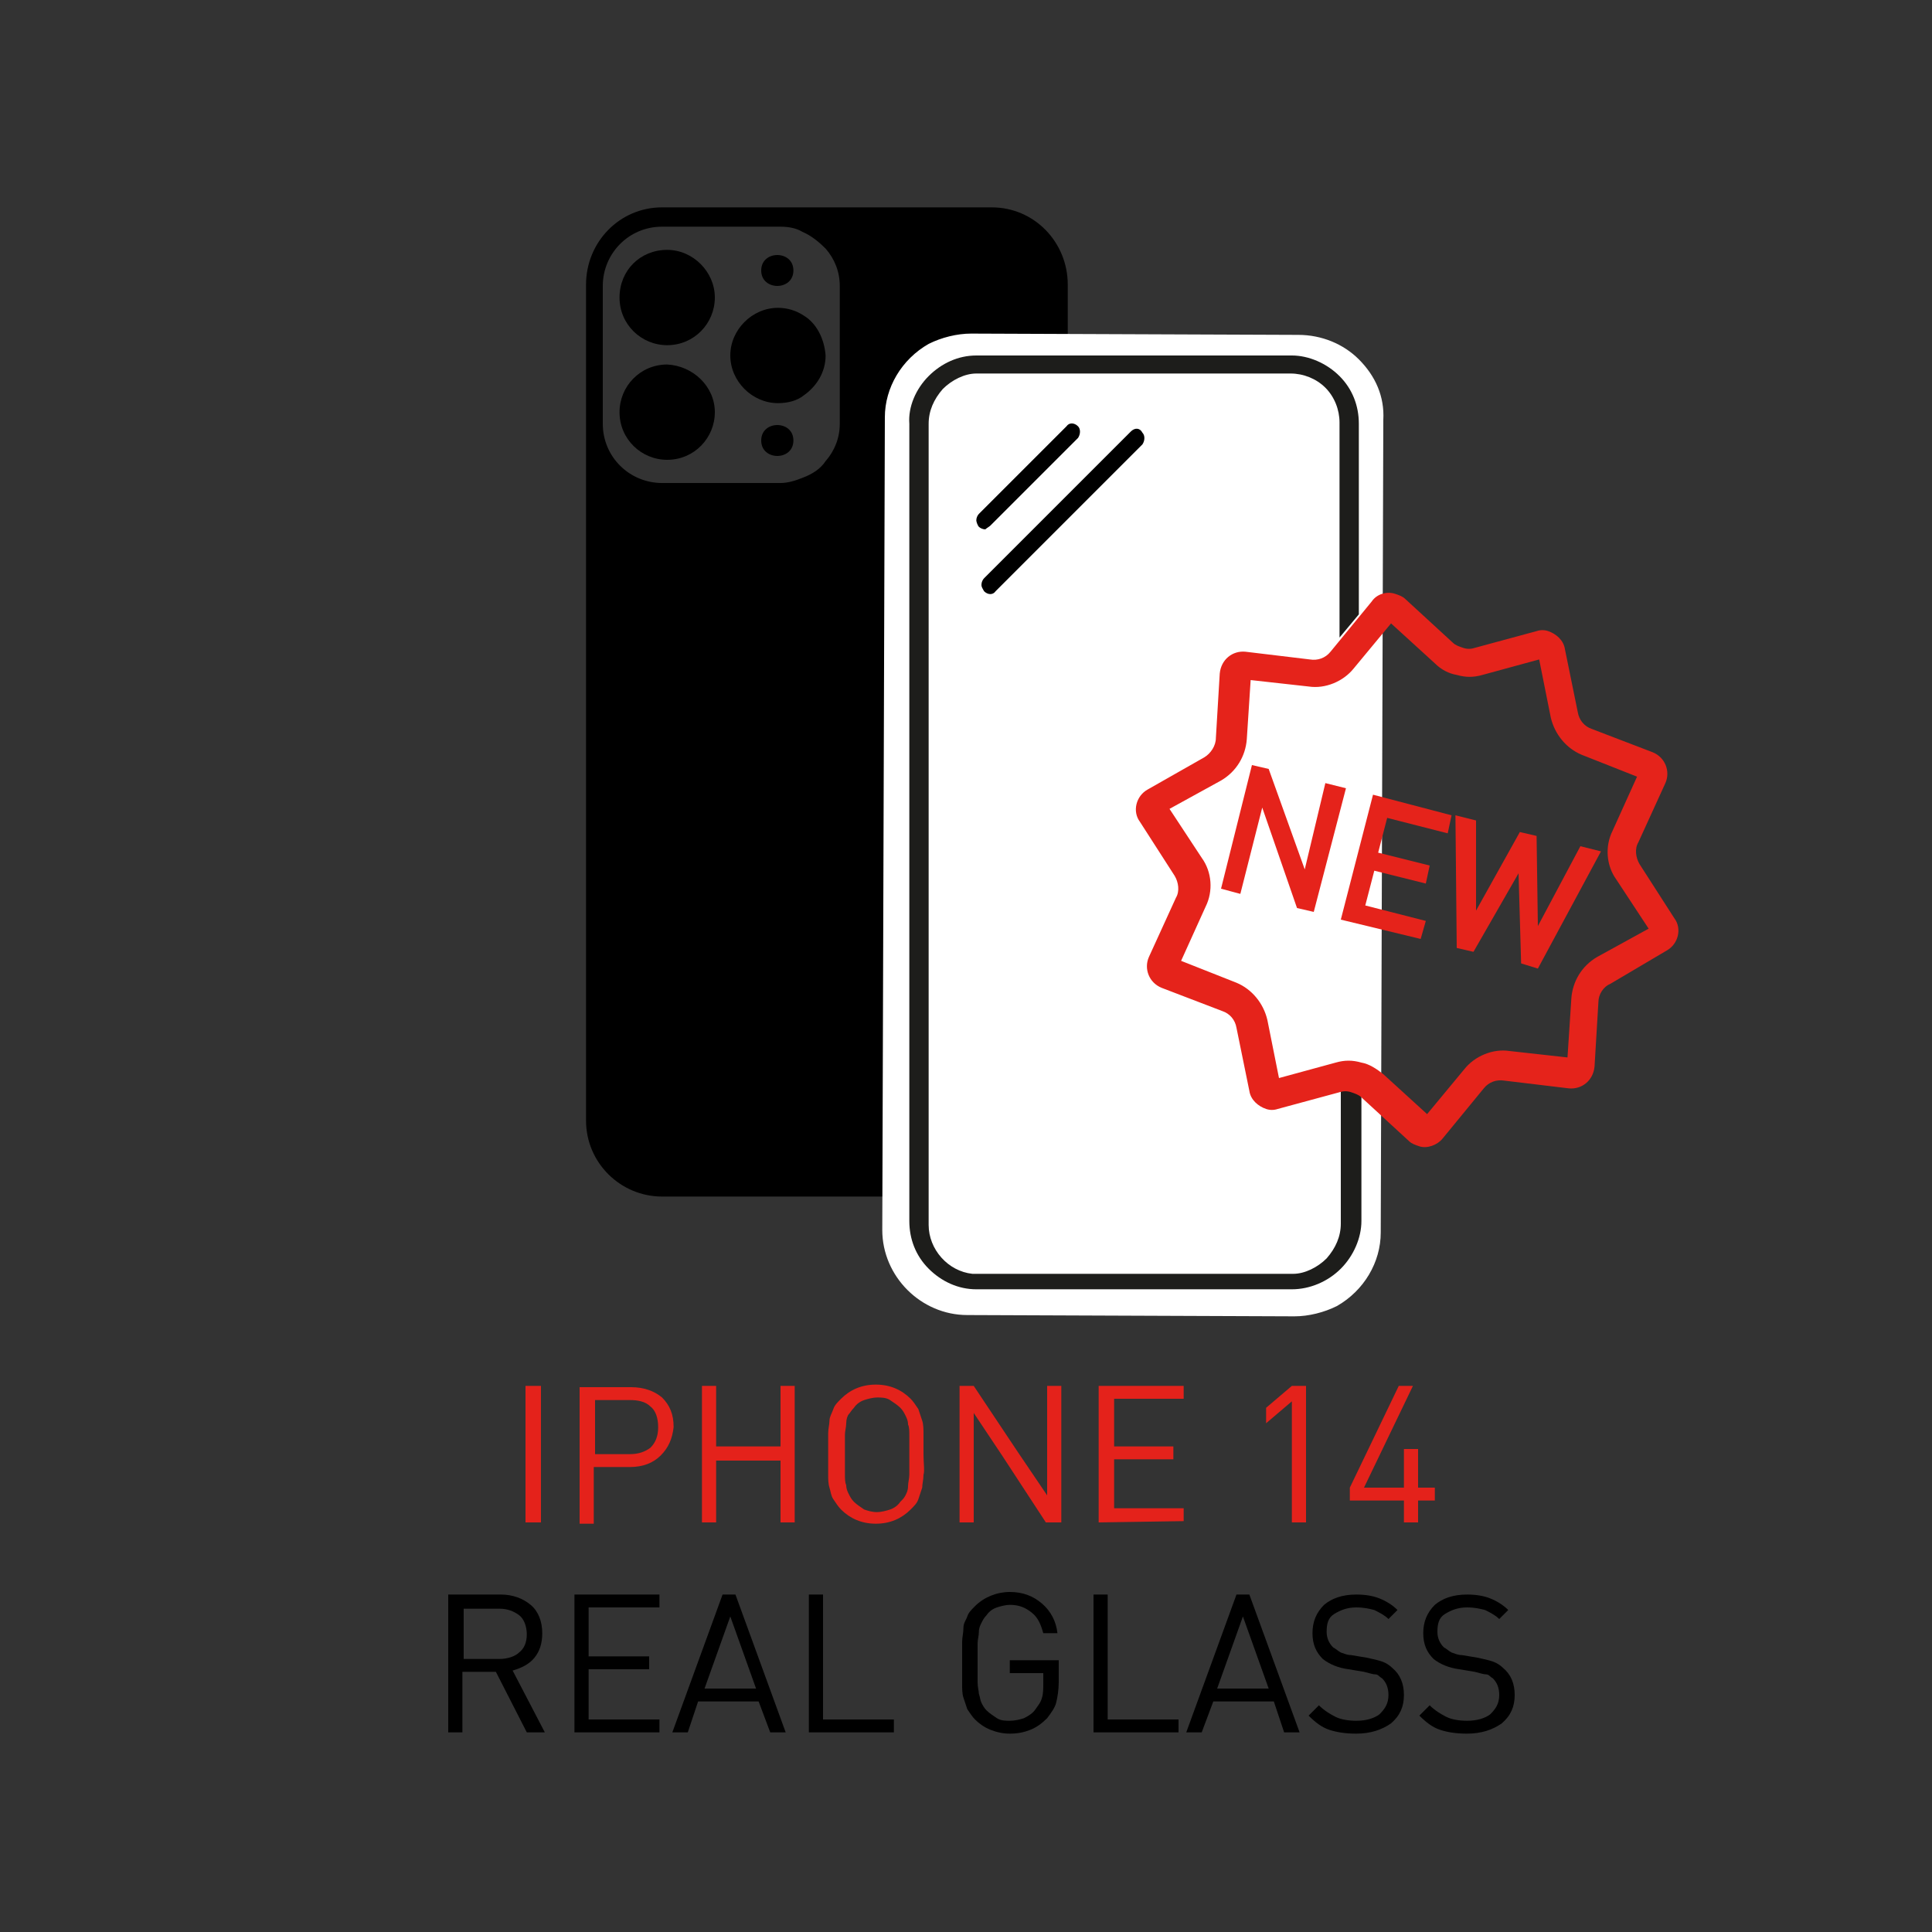
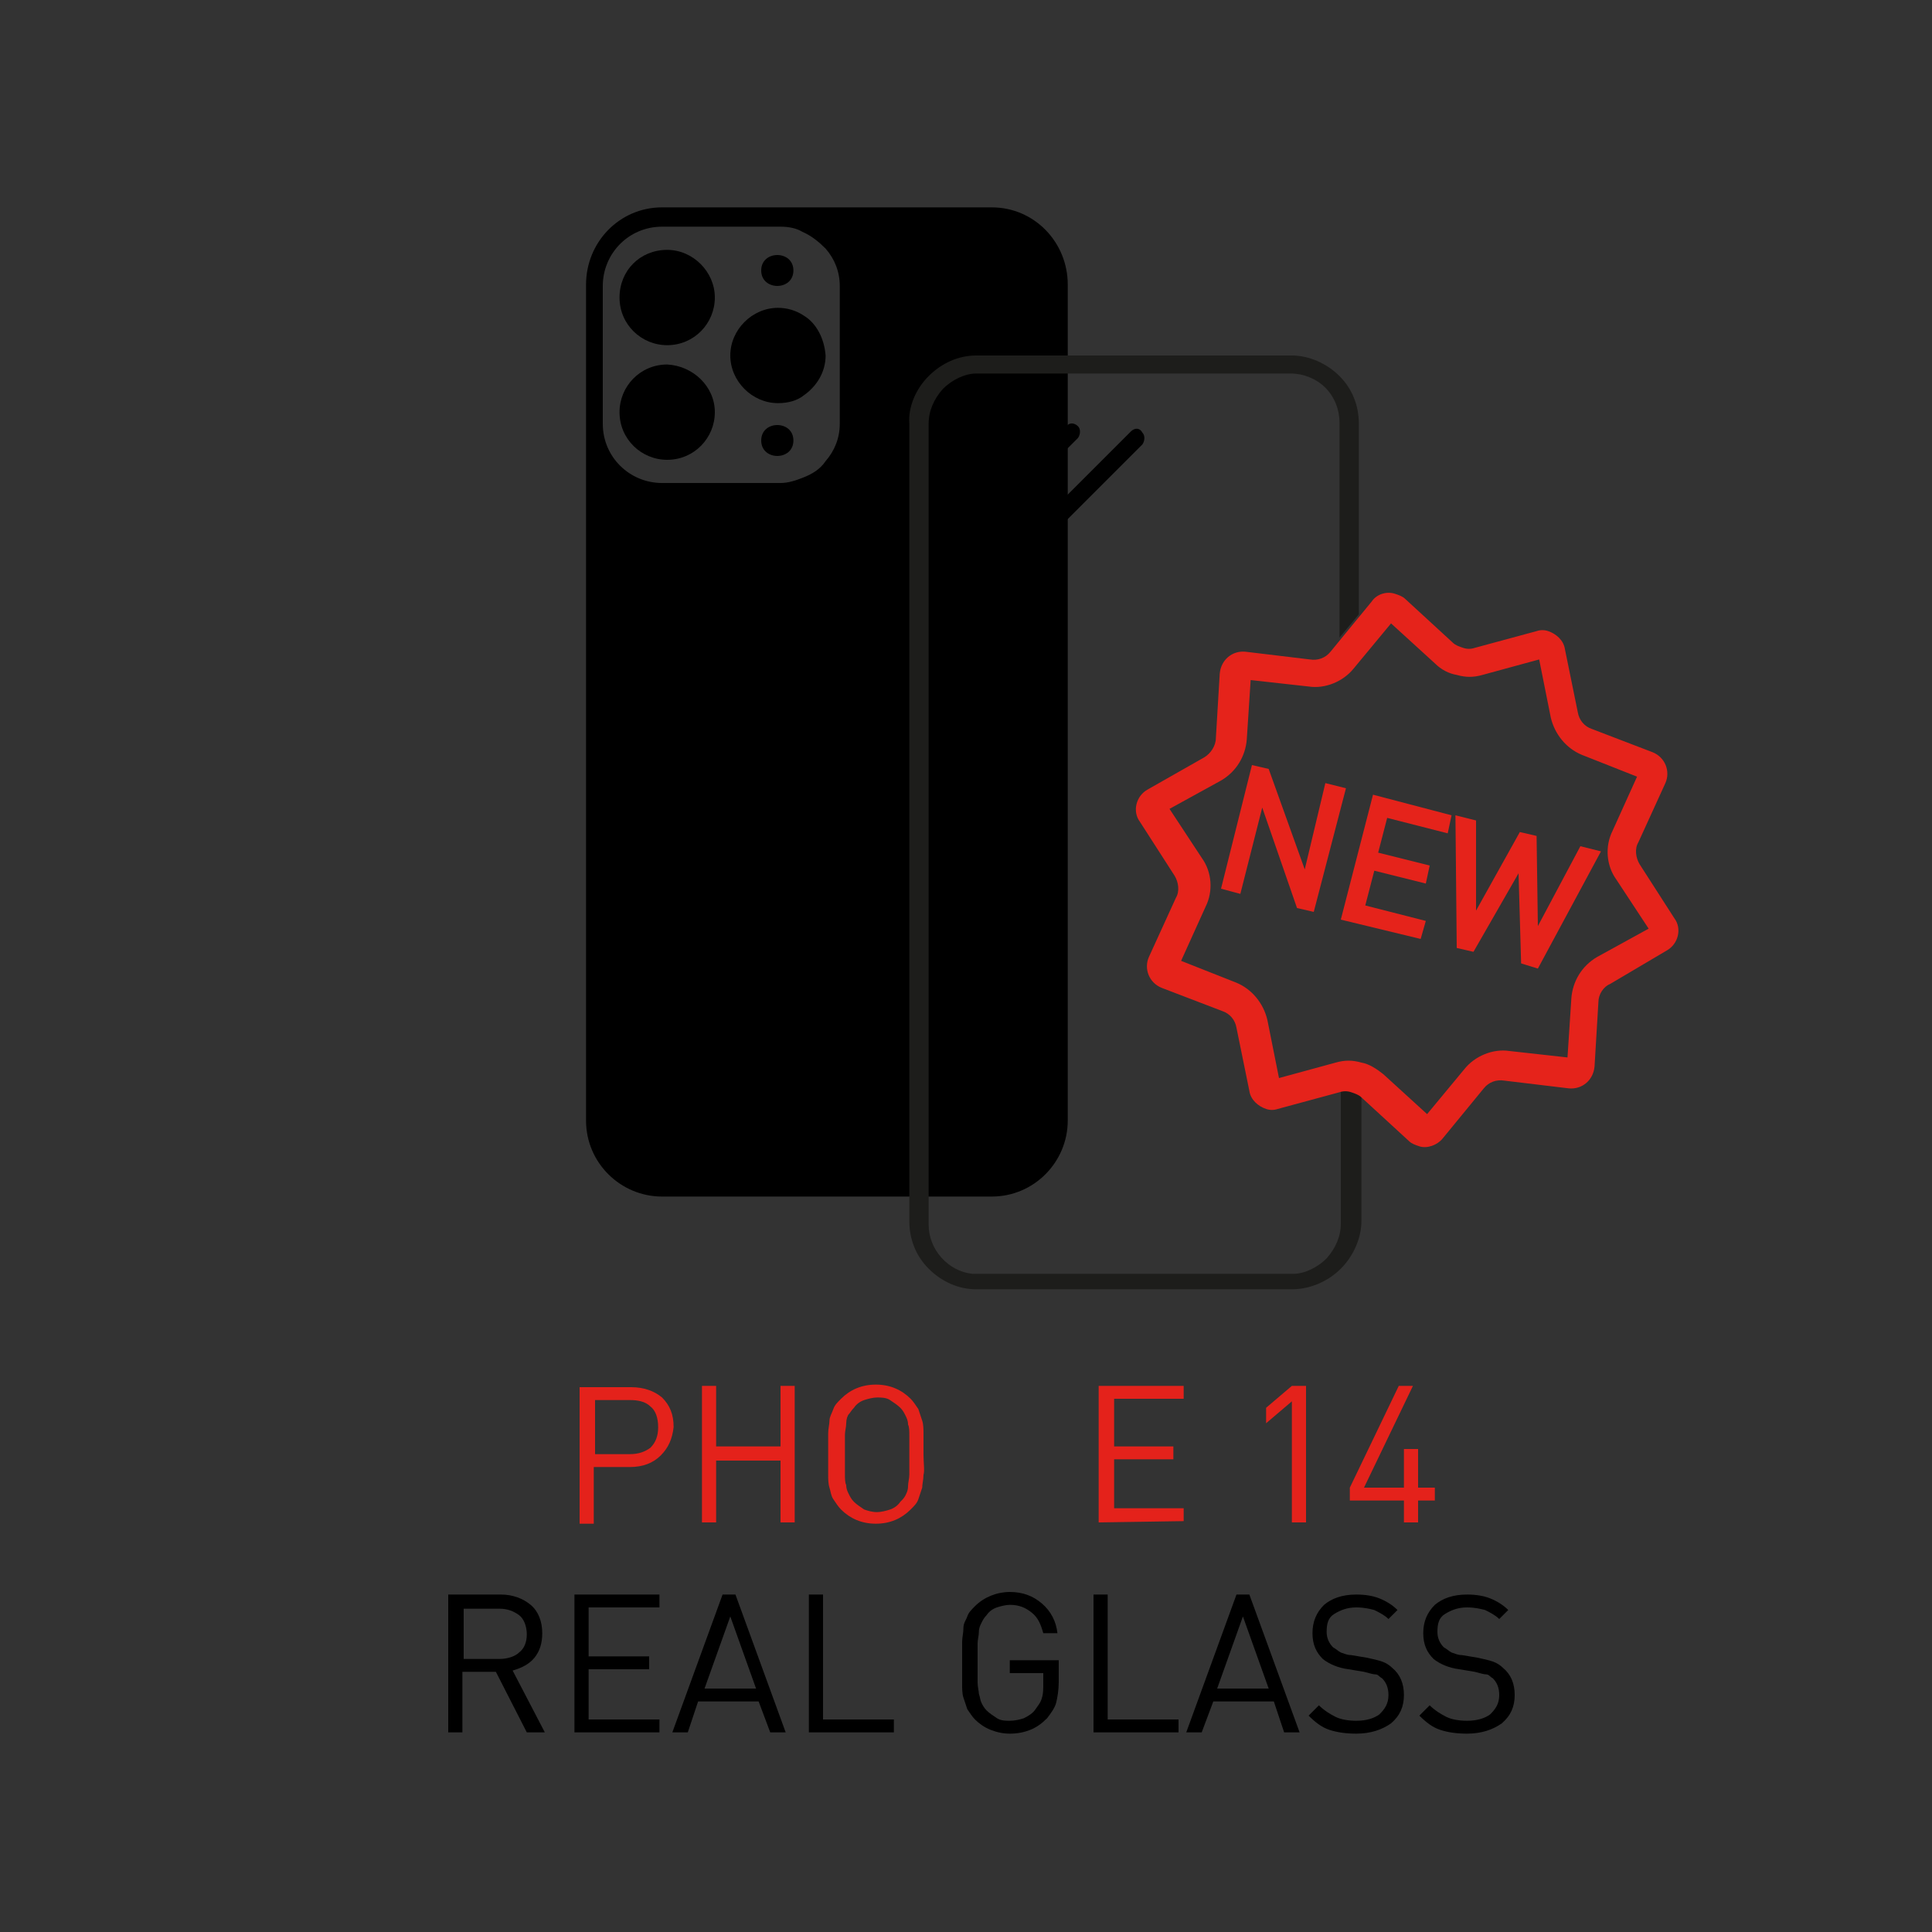
<svg xmlns="http://www.w3.org/2000/svg" version="1.1" id="Ebene_1" x="0px" y="0px" viewBox="0 0 150 150" style="enable-background:new 0 0 150 150;" xml:space="preserve">
  <rect x="0" y="0" width="150" height="150" fill="#333333" stroke="none" />
  <style type="text/css">
	.st0{fill:none;}
	.st1{fill:#FFFFFF;}
	.st2{fill:#E4221B;}
	.st3{fill:#1D1D1B;}
	.st4{fill:#E5231B;}
</style>
  <g>
    <path d="M55.5,23.1c0,2-1.6,3.7-3.7,3.7c-2,0-3.7-1.6-3.7-3.7s1.6-3.7,3.7-3.7C53.8,19.4,55.5,21.1,55.5,23.1" />
    <path d="M55.5,32c0,2-1.6,3.7-3.7,3.7c-2,0-3.7-1.6-3.7-3.7c0-2,1.6-3.7,3.7-3.7C53.8,28.4,55.5,30,55.5,32" />
    <path d="M62.4,24.5c-0.6-0.4-1.3-0.6-2-0.6c-2,0-3.7,1.7-3.7,3.7s1.7,3.7,3.7,3.7c0.8,0,1.5-0.2,2-0.6c1-0.7,1.7-1.8,1.7-3.1   C64,26.3,63.4,25.1,62.4,24.5L62.4,24.5z" />
    <path d="M61.6,21c0,1.6-2.5,1.6-2.5,0S61.6,19.4,61.6,21" />
    <path d="M61.6,34.2c0,1.6-2.5,1.6-2.5,0S61.6,32.6,61.6,34.2" />
    <path class="st0" d="M62.4,18c-0.5-0.2-1.1-0.4-1.7-0.4h-9.2c-2.5,0-4.6,2-4.6,4.6v10.6c0,2.5,2,4.6,4.6,4.6h9.2   c0.6,0,1.2-0.1,1.7-0.4c0.7-0.3,1.3-0.8,1.8-1.3c0.7-0.8,1.1-1.8,1.1-2.9V22.2c0-1.1-0.4-2.1-1.1-2.9C63.7,18.8,63.1,18.3,62.4,18z   " />
    <path class="st0" d="M62.4,18c-0.5-0.2-1.1-0.4-1.7-0.4h-9.2c-2.5,0-4.6,2-4.6,4.6v10.6c0,2.5,2,4.6,4.6,4.6h9.2   c0.6,0,1.2-0.1,1.7-0.4c0.7-0.3,1.3-0.8,1.8-1.3c0.7-0.8,1.1-1.8,1.1-2.9V22.2c0-1.1-0.4-2.1-1.1-2.9C63.7,18.8,63.1,18.3,62.4,18z   " />
    <path d="M77,16.1L77,16.1h-4.5h-8.3h-9l0,0h-3.8c-3.3,0-5.9,2.7-5.9,6v43.2v9.3v9.1l0,0V87c0,3.3,2.7,5.9,5.9,5.9H77   c3.3,0,5.9-2.7,5.9-5.9V22.1C82.9,18.8,80.3,16.1,77,16.1z M65.2,32.9c0,1.1-0.4,2.1-1.1,2.9c-0.4,0.6-1,1-1.8,1.3   c-0.5,0.2-1.1,0.4-1.7,0.4h-9.2c-2.5,0-4.6-2-4.6-4.6V22.2c0-2.5,2-4.6,4.6-4.6h9.2c0.6,0,1.2,0.1,1.7,0.4c0.7,0.3,1.3,0.8,1.8,1.3   c0.7,0.8,1.1,1.8,1.1,2.9V32.9z" />
  </g>
-   <path class="st1" d="M105.5,27.9c-1.2-1.2-2.9-1.9-4.7-1.9l-25.4-0.1c-1.1,0-2.3,0.3-3.3,0.8c-2.1,1.2-3.4,3.4-3.4,5.7l-0.2,63.1  c0,3.6,3,6.6,6.6,6.6l25.4,0.1c1.1,0,2.3-0.3,3.3-0.8c2.1-1.2,3.4-3.4,3.4-5.7l0.2-63.1C107.5,30.8,106.8,29.2,105.5,27.9  L105.5,27.9z" />
  <g>
-     <path class="st2" d="M40.8,118.2v-10.6H42v10.6H40.8z" />
    <path class="st2" d="M51.3,113c-0.6,0.6-1.4,0.9-2.4,0.9h-2.8v4.4H45v-10.6h4c1,0,1.8,0.3,2.4,0.8c0.6,0.6,0.9,1.3,0.9,2.3   C52.2,111.7,51.9,112.4,51.3,113z M50.5,109.2c-0.4-0.4-1-0.5-1.6-0.5h-2.7v4.2h2.7c0.7,0,1.2-0.2,1.6-0.5c0.4-0.4,0.6-0.9,0.6-1.6   S50.9,109.5,50.5,109.2z" />
    <path class="st2" d="M60.6,118.2v-4.8h-5v4.8h-1.1v-10.6h1.1v4.7h5v-4.7h1.1v10.6H60.6z" />
    <path class="st2" d="M71.7,114.5c0,0.4-0.1,0.7-0.1,1c-0.1,0.3-0.2,0.6-0.3,0.9c-0.1,0.3-0.3,0.5-0.6,0.8c-0.7,0.7-1.6,1.1-2.7,1.1   s-2-0.4-2.7-1.1c-0.2-0.2-0.4-0.5-0.6-0.8s-0.2-0.6-0.3-0.9s-0.1-0.7-0.1-1c0-0.4,0-0.9,0-1.6s0-1.2,0-1.6s0.1-0.7,0.1-1   s0.2-0.6,0.3-0.9c0.1-0.3,0.3-0.5,0.6-0.8c0.7-0.7,1.6-1.1,2.7-1.1s2,0.4,2.7,1.1c0.2,0.2,0.4,0.5,0.6,0.8c0.1,0.3,0.2,0.6,0.3,0.9   c0.1,0.3,0.1,0.7,0.1,1c0,0.4,0,0.9,0,1.6S71.8,114.2,71.7,114.5z M70.6,111.5c0-0.4,0-0.7-0.1-0.9c0-0.3-0.1-0.5-0.2-0.7   s-0.2-0.4-0.4-0.6c-0.2-0.2-0.5-0.4-0.8-0.6s-0.7-0.2-1-0.2s-0.7,0.1-1,0.2s-0.6,0.3-0.8,0.6c-0.2,0.2-0.3,0.4-0.4,0.5   s-0.2,0.4-0.2,0.7c0,0.3-0.1,0.6-0.1,0.9c0,0.4,0,0.9,0,1.5s0,1.1,0,1.5s0,0.7,0.1,0.9c0,0.3,0.1,0.5,0.2,0.7s0.2,0.4,0.4,0.6   c0.2,0.2,0.5,0.4,0.8,0.6c0.3,0.1,0.6,0.2,1,0.2c0.3,0,0.7-0.1,1-0.2s0.6-0.3,0.8-0.6c0.2-0.2,0.3-0.3,0.4-0.5s0.2-0.4,0.2-0.7   c0-0.3,0.1-0.6,0.1-0.9c0-0.4,0-0.9,0-1.5C70.6,112.3,70.6,111.8,70.6,111.5z" />
-     <path class="st2" d="M81.2,118.2l-3.4-5.2l-2.2-3.3v8.5h-1.1v-10.6h1.1l3.4,5.1l2.3,3.4v-8.5h1.1v10.6H81.2z" />
    <path class="st2" d="M85.3,118.2v-10.6h6.6v1h-5.4v3.7h4.6v1h-4.6v3.8h5.4v1L85.3,118.2L85.3,118.2z" />
    <path class="st2" d="M100.3,118.2v-9.4l-2,1.7v-1.2l2-1.7h1.1v10.6H100.3z" />
    <path class="st2" d="M110.1,116.5v1.7H109v-1.7h-4.2v-1l3.8-7.9h1.1l-3.8,7.9h3.1v-3h1.1v3h1.3v1H110.1z" />
  </g>
  <path class="st0" d="M102.3,53c-0.2,0-0.3,0-0.5,0l-4.5-0.5L97,57c-0.1,1.3-0.8,2.5-2,3.2l-4,2.2l2.4,3.8c0.7,1.1,0.8,2.5,0.3,3.8  l-1.9,4.1l4.2,1.7c1.3,0.5,2.2,1.6,2.4,2.9l0.9,4.5l4.4-1.1c0.1,0,0.2,0,0.3-0.1V52.6C103.5,52.8,102.9,53,102.3,53z" />
  <path class="st0" d="M103,30.2c-0.7-0.7-1.7-1.1-2.7-1.1H75.9c-1,0-1.9,0.4-2.6,1.2C72.4,31,72,32,72.1,32.9v61.9  c0,1.9,1.5,3.6,3.4,3.8h24.9c1,0,1.9-0.4,2.6-1.2c0.7-0.7,1.1-1.7,1.1-2.7V84.3l-4.6,1.2c-0.2,0-0.3,0.1-0.5,0.1s-0.3,0-0.4,0  c-0.6-0.2-1.2-0.7-1.3-1.4l-1-4.9c-0.1-0.6-0.5-1.1-1.1-1.3l-4.7-1.8c-1-0.4-1.4-1.5-1-2.4l2.1-4.5c0.3-0.5,0.2-1.2-0.1-1.7  l-2.7-4.2c-0.6-0.9-0.3-2,0.6-2.5l4.4-2.4c0.5-0.3,0.9-0.8,0.9-1.4l0.3-5c0.1-0.9,0.9-1.7,1.8-1.7c0.1,0,0.1,0,0.2,0l5,0.6  c0.1,0,0.1,0,0.2,0c0.5,0,1-0.2,1.4-0.6l0.4-0.5v-17C104.1,31.9,103.7,31,103,30.2z M75.8,40.3L75.8,40.3c0-0.2,0.1-0.3,0.2-0.5  l6.8-6.8c0.3-0.3,0.7-0.3,0.9,0c0.2,0.3,0.2,0.7,0,0.9l-6.8,6.8c-0.1,0.1-0.3,0.2-0.5,0.2c-0.1,0-0.4-0.1-0.5-0.2  S75.8,40.5,75.8,40.3z M88.7,34.4L88.7,34.4L77.3,45.8c-0.2,0.3-0.7,0.3-0.9,0c-0.1-0.1-0.2-0.3-0.2-0.5s0.1-0.3,0.2-0.5l11.4-11.4  c0.3-0.3,0.7-0.3,0.9,0C89,33.7,89,34.1,88.7,34.4z" />
  <path class="st0" d="M125.3,64.1l1.9-4.1l-4.2-1.7c-1.3-0.5-2.2-1.6-2.4-2.9l-0.9-4.5l-4.4,1.1c-0.3,0.1-0.7,0.1-1,0.1s-0.7,0-1-0.1  c-0.6-0.2-1.2-0.5-1.7-0.9l-3.1-2.9l-0.2-0.2l-2.5,3l-0.2,0.2V82c0.1,0,0.1,0,0.2,0l0,0c0.6,0.2,1.2,0.5,1.7,0.9l1,0.9l2.3,2.2  l2.9-3.5c0.8-0.9,1.9-1.4,3.1-1.4c0.2,0,0.3,0,0.5,0l4.5,0.5l0.3-4.5c0.1-1.3,0.8-2.5,2-3.2l4-2.2l-2.4-3.8  C124.8,66.7,124.7,65.3,125.3,64.1z" />
  <path d="M87.8,33.5L76.4,44.9c-0.1,0.1-0.2,0.3-0.2,0.5s0.1,0.3,0.2,0.5c0.3,0.3,0.7,0.3,0.9,0l11.4-11.4l0,0c0.2-0.3,0.2-0.7,0-0.9  C88.5,33.2,88.1,33.2,87.8,33.5z" />
  <path d="M76.9,40.8l6.8-6.8c0.2-0.3,0.2-0.7,0-0.9c-0.3-0.3-0.7-0.3-0.9,0L76,39.9c-0.1,0.1-0.2,0.3-0.2,0.5l0,0  c0,0.1,0.1,0.4,0.2,0.5s0.3,0.2,0.5,0.2C76.6,41,76.8,40.9,76.9,40.8z" />
  <path class="st3" d="M104.7,84.2c-0.1,0-0.3,0-0.4,0.1l-0.2,0.1V95c0,1-0.4,1.9-1.1,2.7c-0.7,0.7-1.7,1.2-2.6,1.2H75.5  c-1.9-0.2-3.4-1.9-3.4-3.8V32.9c0-1,0.4-1.9,1.1-2.7c0.7-0.7,1.7-1.2,2.6-1.2h24.4c1,0,2,0.4,2.7,1.1s1.1,1.7,1.1,2.7v16.7l1.5-1.8  V32.9c0-1.4-0.5-2.7-1.5-3.7s-2.4-1.6-3.7-1.6H75.8c-1.4,0-2.7,0.6-3.7,1.6s-1.6,2.4-1.5,3.7v61.9c0,1.4,0.5,2.7,1.5,3.7  s2.3,1.6,3.7,1.6h24.5c1.4,0,2.8-0.6,3.8-1.6s1.6-2.4,1.6-3.7V84.4c-0.1-0.1-0.3-0.1-0.4-0.2C105,84.2,104.9,84.2,104.7,84.2z" />
  <g>
    <g>
      <path class="st4" d="M129.4,73.8c0.9-0.5,1.2-1.7,0.6-2.5l-2.7-4.2c-0.3-0.5-0.4-1.2-0.1-1.7l2.1-4.6c0.4-0.9,0-2-1-2.4l-4.7-1.8    c-0.6-0.2-1-0.7-1.1-1.3l-1-4.9c-0.1-0.7-0.7-1.2-1.3-1.4c-0.3-0.1-0.6-0.1-0.9,0l-4.8,1.3c-0.3,0.1-0.6,0.1-0.9,0    c-0.3-0.1-0.6-0.2-0.8-0.4l-3.7-3.4c-0.2-0.2-0.5-0.3-0.8-0.4c-0.6-0.2-1.4,0-1.8,0.6l-3.2,3.9c-0.4,0.5-1,0.7-1.6,0.6l-5-0.6    c-1-0.1-1.9,0.6-2,1.7l-0.3,5c0,0.6-0.4,1.2-0.9,1.5l-4.4,2.5c-0.9,0.5-1.2,1.7-0.6,2.5l2.7,4.2c0.3,0.5,0.4,1.2,0.1,1.7l-2.1,4.6    c-0.4,0.9,0,2,1,2.4l4.7,1.8c0.6,0.2,1,0.7,1.1,1.3l1,4.9c0.1,0.7,0.7,1.2,1.3,1.4c0.3,0.1,0.6,0.1,0.9,0l4.8-1.3    c0.3-0.1,0.6-0.1,0.9,0s0.6,0.2,0.8,0.4l3.7,3.4c0.2,0.2,0.5,0.3,0.8,0.4c0.6,0.2,1.4-0.1,1.8-0.6l3.2-3.9c0.4-0.5,1-0.7,1.6-0.6    l5,0.6c1,0.1,1.9-0.6,2-1.7l0.3-5c0-0.6,0.4-1.2,0.9-1.4L129.4,73.8z M124,74.3c-1.2,0.7-1.9,1.9-2,3.2l-0.3,4.6l-4.5-0.5    c-1.3-0.2-2.7,0.4-3.5,1.4l-2.9,3.5l-3.4-3.1c-0.5-0.4-1.1-0.8-1.7-0.9c-0.7-0.2-1.3-0.2-2,0l-4.4,1.2l-0.9-4.5    c-0.3-1.3-1.2-2.4-2.4-2.9l-4.3-1.7l1.9-4.2c0.6-1.2,0.5-2.7-0.3-3.8l-2.5-3.8l4-2.2c1.2-0.7,1.9-1.9,2-3.2l0.3-4.6l4.5,0.5    c1.3,0.2,2.7-0.4,3.5-1.4l2.9-3.5l3.4,3.1c0.5,0.5,1.1,0.8,1.7,0.9c0.7,0.2,1.3,0.2,2,0l4.4-1.2l0.9,4.5c0.3,1.3,1.2,2.4,2.4,2.9    l4.3,1.7l-1.9,4.2c-0.6,1.2-0.5,2.7,0.3,3.8l2.5,3.8L124,74.3z" />
      <polygon class="st4" points="101.3,67.5 98.5,59.7 97.2,59.4 94.8,69 96.3,69.4 98,62.7 100.7,70.5 102,70.8 104.5,61.2     102.9,60.8   " />
      <polygon class="st4" points="104.1,71.4 110.3,72.9 110.7,71.5 106,70.3 106.7,67.6 110.7,68.6 111,67.2 107,66.2 107.7,63.5     112.4,64.7 112.7,63.3 106.6,61.7   " />
      <polygon class="st4" points="119.4,71.9 119.3,64.9 118,64.6 114.6,70.7 114.6,63.7 113,63.3 113.1,73.6 114.4,73.9 117.9,67.8     118.1,74.8 119.4,75.2 124.3,66.1 122.7,65.7   " />
    </g>
  </g>
  <g>
    <path d="M40.9,134.5l-2.4-4.7h-2.6v4.7h-1.1v-10.7h4.1c0.9,0,1.7,0.3,2.3,0.8c0.6,0.5,0.9,1.3,0.9,2.2c0,0.8-0.2,1.4-0.6,1.9   c-0.4,0.5-1,0.8-1.7,1l2.5,4.8H40.9z M40.3,125.4c-0.4-0.3-0.9-0.5-1.5-0.5h-2.8v3.9h2.8c0.6,0,1.2-0.2,1.5-0.5   c0.4-0.3,0.6-0.8,0.6-1.4S40.7,125.7,40.3,125.4z" />
    <path d="M44.6,134.5v-10.7h6.6v1h-5.5v3.8h4.7v1h-4.7v3.9h5.5v1L44.6,134.5L44.6,134.5z" />
    <path d="M59.8,134.5l-0.9-2.4h-4.7l-0.8,2.4h-1.2l3.9-10.7h1l3.9,10.7H59.8z M56.7,125.5l-2,5.6h4L56.7,125.5z" />
    <path d="M62.8,134.5v-10.7h1.1v9.7h5.5v1L62.8,134.5L62.8,134.5z" />
    <path d="M82,132.2c-0.1,0.4-0.4,0.8-0.7,1.2c-0.4,0.4-0.8,0.7-1.3,0.9s-1,0.3-1.6,0.3c-0.5,0-1-0.1-1.5-0.3   c-0.5-0.2-0.9-0.5-1.2-0.8c-0.2-0.2-0.4-0.5-0.6-0.8c-0.1-0.3-0.2-0.6-0.3-0.9s-0.1-0.7-0.1-1.1c0-0.4,0-0.9,0-1.6s0-1.2,0-1.6   c0-0.4,0.1-0.7,0.1-1.1s0.2-0.6,0.3-0.9c0.1-0.3,0.3-0.5,0.6-0.8c0.7-0.7,1.7-1.1,2.7-1.1c1,0,1.8,0.3,2.5,0.9s1.1,1.4,1.2,2.3H81   c-0.2-0.7-0.4-1.2-0.9-1.6c-0.5-0.4-1-0.6-1.7-0.6c-0.3,0-0.7,0.1-1,0.2c-0.3,0.1-0.6,0.3-0.8,0.6c-0.2,0.2-0.3,0.4-0.4,0.6   s-0.2,0.4-0.2,0.7s-0.1,0.6-0.1,0.9s0,0.9,0,1.5s0,1.1,0,1.5c0,0.4,0.1,0.7,0.1,0.9c0.1,0.3,0.1,0.5,0.2,0.7   c0.1,0.2,0.2,0.4,0.4,0.6c0.2,0.2,0.5,0.4,0.8,0.6s0.7,0.2,1,0.2c0.4,0,0.8-0.1,1.1-0.2c0.4-0.2,0.7-0.4,0.9-0.7   c0.2-0.3,0.4-0.5,0.5-0.9c0.1-0.3,0.1-0.7,0.1-1.1v-0.8h-2.6v-1h3.8v1.7C82.2,131.2,82.1,131.8,82,132.2z" />
    <path d="M84.9,134.5v-10.7H86v9.7h5.5v1L84.9,134.5L84.9,134.5z" />
    <path d="M99.7,134.5l-0.8-2.4h-4.7l-0.9,2.4h-1.2l3.9-10.7h1l3.9,10.7H99.7z M96.5,125.5l-2,5.6h4L96.5,125.5z" />
    <path d="M108,133.8c-0.7,0.5-1.6,0.8-2.7,0.8c-0.8,0-1.5-0.1-2.1-0.3s-1.1-0.6-1.6-1.1l0.8-0.8c0.4,0.4,0.9,0.7,1.3,0.9   s1,0.3,1.6,0.3c0.8,0,1.4-0.2,1.8-0.5c0.4-0.4,0.7-0.8,0.7-1.5c0-0.6-0.2-1-0.5-1.3c-0.2-0.1-0.3-0.3-0.5-0.3s-0.5-0.1-0.9-0.2   l-0.6-0.1l-0.6-0.1c-0.8-0.1-1.5-0.4-2-0.8c-0.5-0.5-0.8-1.1-0.8-2c0-0.9,0.3-1.6,0.9-2.2c0.6-0.5,1.4-0.8,2.5-0.8   c0.7,0,1.3,0.1,1.8,0.3s1,0.5,1.4,0.9l-0.7,0.7c-0.3-0.3-0.7-0.5-1.1-0.7c-0.4-0.1-0.8-0.2-1.4-0.2c-0.7,0-1.2,0.2-1.7,0.5   s-0.6,0.8-0.6,1.4c0,0.5,0.2,0.9,0.5,1.2c0.2,0.1,0.4,0.3,0.6,0.4c0.3,0.1,0.5,0.2,0.8,0.2l0.6,0.1l0.6,0.1   c0.5,0.1,0.9,0.2,1.2,0.3s0.6,0.3,0.8,0.5c0.6,0.5,0.9,1.2,0.9,2.1C109,132.5,108.7,133.2,108,133.8z" />
    <path d="M116.6,133.8c-0.7,0.5-1.6,0.8-2.7,0.8c-0.8,0-1.5-0.1-2.1-0.3s-1.1-0.6-1.6-1.1l0.8-0.8c0.4,0.4,0.9,0.7,1.3,0.9   s1,0.3,1.6,0.3c0.8,0,1.4-0.2,1.8-0.5c0.4-0.4,0.7-0.8,0.7-1.5c0-0.6-0.2-1-0.5-1.3c-0.2-0.1-0.3-0.3-0.5-0.3s-0.5-0.1-0.9-0.2   l-0.6-0.1l-0.6-0.1c-0.8-0.1-1.5-0.4-2-0.8c-0.5-0.5-0.8-1.1-0.8-2c0-0.9,0.3-1.6,0.9-2.2c0.6-0.5,1.4-0.8,2.5-0.8   c0.7,0,1.3,0.1,1.8,0.3s1,0.5,1.4,0.9l-0.7,0.7c-0.3-0.3-0.7-0.5-1.1-0.7c-0.4-0.1-0.8-0.2-1.4-0.2c-0.7,0-1.2,0.2-1.7,0.5   s-0.6,0.8-0.6,1.4c0,0.5,0.2,0.9,0.5,1.2c0.2,0.1,0.4,0.3,0.6,0.4c0.3,0.1,0.5,0.2,0.8,0.2l0.6,0.1l0.6,0.1   c0.5,0.1,0.9,0.2,1.2,0.3s0.6,0.3,0.8,0.5c0.6,0.5,0.9,1.2,0.9,2.1C117.6,132.5,117.3,133.2,116.6,133.8z" />
  </g>
</svg>